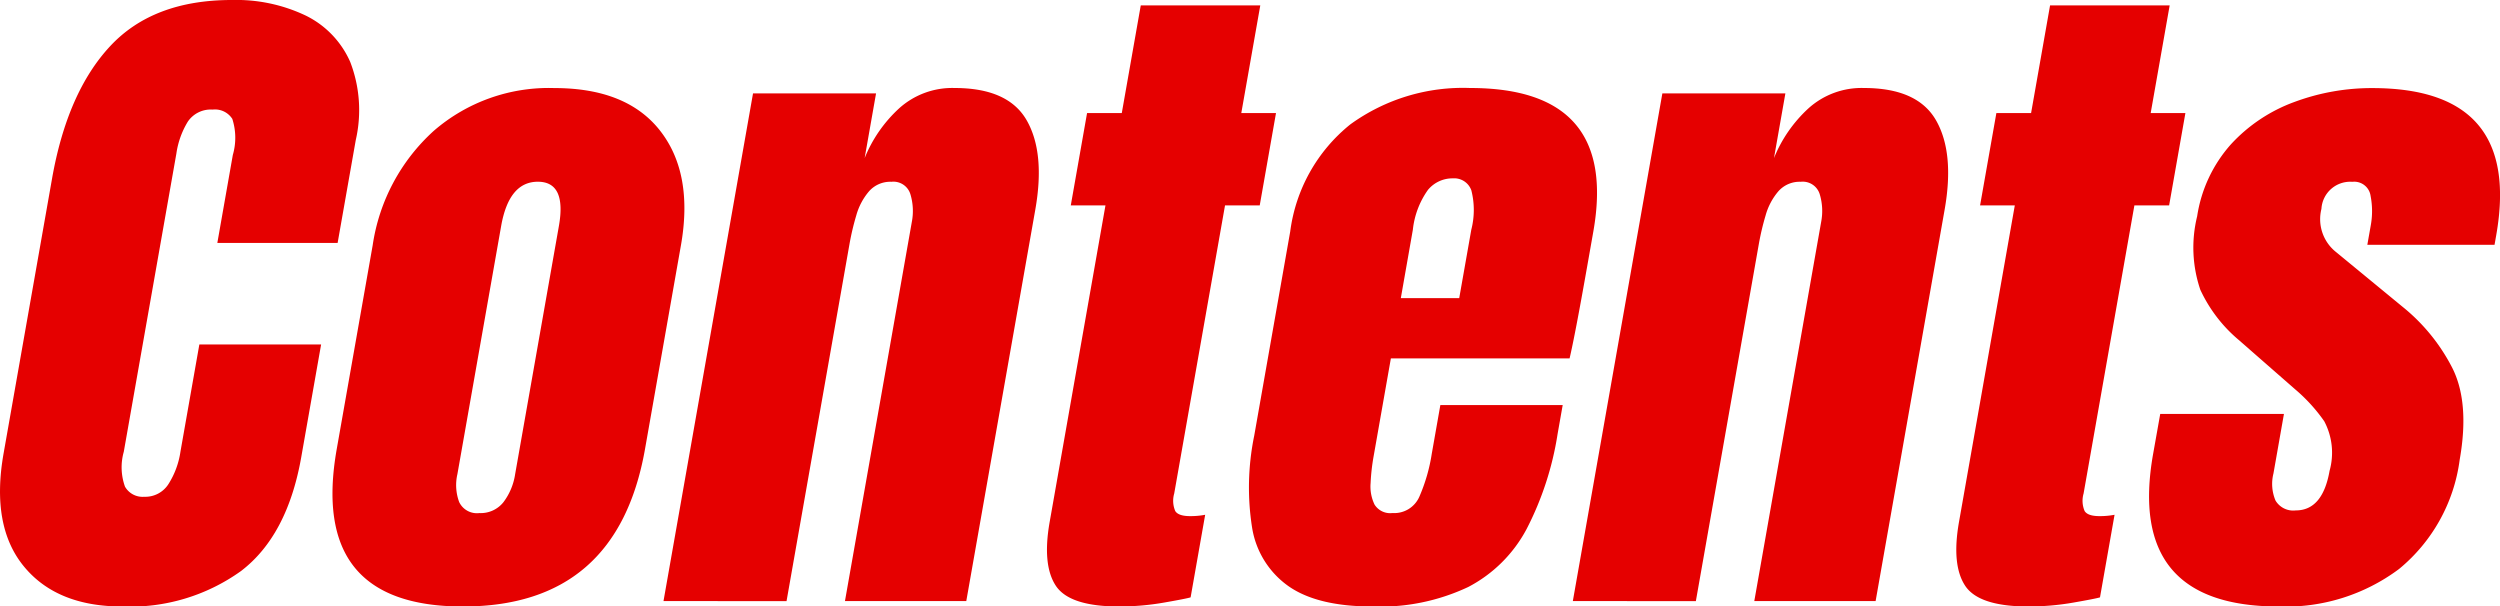
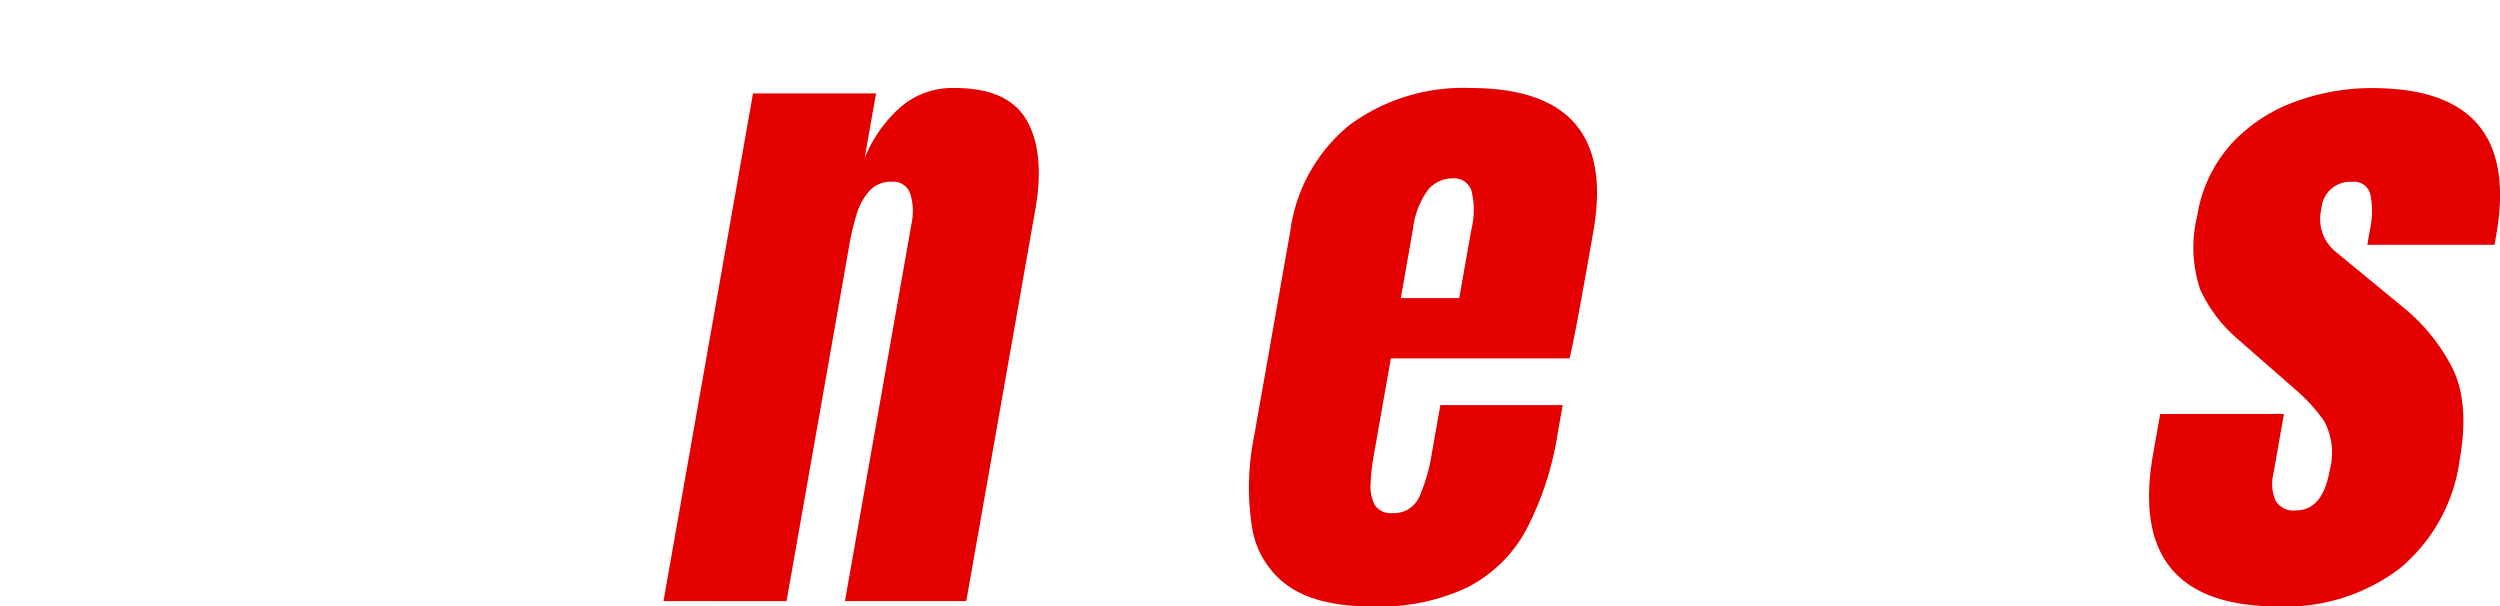
<svg xmlns="http://www.w3.org/2000/svg" width="209.758" height="50.887" viewBox="0 0 209.758 50.887">
  <g id="グループ_30" data-name="グループ 30" transform="translate(-457.358 -2006.051)">
-     <path id="パス_81" data-name="パス 81" d="M467.62,2056.938q-5.508,0-8.27-3.379t-1.692-9.457l4.066-23.058q1.281-7.269,4.889-11.132t10.21-3.861a13.552,13.552,0,0,1,6.186,1.306,7.838,7.838,0,0,1,3.737,3.9,11.242,11.242,0,0,1,.462,6.546l-1.522,8.631H475.593l1.3-7.382a5.175,5.175,0,0,0-.043-3.025,1.727,1.727,0,0,0-1.651-.781,2.321,2.321,0,0,0-2.081,1.009,7.054,7.054,0,0,0-.962,2.683l-4.412,25.017a4.794,4.794,0,0,0,.1,2.925,1.7,1.7,0,0,0,1.623.852,2.3,2.3,0,0,0,2.016-1.051,6.922,6.922,0,0,0,1.014-2.726l1.587-9H484.3l-1.667,9.455q-1.163,6.589-5.059,9.556A15.966,15.966,0,0,1,467.62,2056.938Z" fill="#e50000" />
-     <path id="パス_82" data-name="パス 82" d="M496.2,2056.938q-12.918,0-10.59-13.2l3.015-17.094a16.105,16.105,0,0,1,5.126-9.613,14.729,14.729,0,0,1,10.12-3.591q6.084,0,8.882,3.591t1.736,9.613l-3.014,17.094Q509.142,2056.937,496.2,2056.938Zm1.382-7.838a2.431,2.431,0,0,0,2.023-.923,5.18,5.18,0,0,0,.975-2.342l3.67-20.815q.657-3.72-1.766-3.721t-3.079,3.721l-3.67,20.815a4.089,4.089,0,0,0,.15,2.342A1.65,1.65,0,0,0,497.577,2049.1Z" fill="#e50000" />
    <path id="パス_83" data-name="パス 83" d="M513.028,2056.483l7.511-42.595h10.322l-.956,5.425a11.524,11.524,0,0,1,2.882-4.161,6.653,6.653,0,0,1,4.671-1.717q4.5,0,6.051,2.725t.716,7.469l-5.793,32.854H528.253l5.608-31.8a4.854,4.854,0,0,0-.111-2.314,1.488,1.488,0,0,0-1.6-1.066,2.373,2.373,0,0,0-1.887.81,5.3,5.3,0,0,0-1.062,2.016,21.562,21.562,0,0,0-.568,2.4l-5.282,29.959Z" fill="#e50000" />
-     <path id="パス_84" data-name="パス 84" d="M551.27,2056.938q-4.182,0-5.329-1.747t-.512-5.352l4.681-26.552H547.2l1.367-7.752h2.913l1.592-9.03H563.1l-1.593,9.03h2.912l-1.366,7.752h-2.912l-4.262,24.166a2.2,2.2,0,0,0,.086,1.477q.27.426,1.251.425a6.4,6.4,0,0,0,1.26-.113l-1.222,6.929q-.364.113-2.239.44A21.906,21.906,0,0,1,551.27,2056.938Z" fill="#e50000" />
    <path id="パス_85" data-name="パス 85" d="M572.521,2056.938q-4.616,0-7.053-1.705a7.428,7.428,0,0,1-3.055-4.912,21.629,21.629,0,0,1,.18-7.724l3.019-17.123a13.8,13.8,0,0,1,5.045-8.988,16.094,16.094,0,0,1,10.054-3.051q12.456,0,10.333,12.039l-.546,3.095q-.992,5.622-1.447,7.553H574.057l-1.452,8.235a17.114,17.114,0,0,0-.249,2.23,3.478,3.478,0,0,0,.331,1.8,1.545,1.545,0,0,0,1.5.709,2.294,2.294,0,0,0,2.262-1.377,14.535,14.535,0,0,0,1.038-3.592l.721-4.09h10.265l-.426,2.414a26.082,26.082,0,0,1-2.606,7.994,11.633,11.633,0,0,1-4.893,4.856A17.3,17.3,0,0,1,572.521,2056.938Zm2.37-25.87h4.9l1.012-5.736a6.676,6.676,0,0,0,.006-3.309,1.523,1.523,0,0,0-1.553-1.007,2.671,2.671,0,0,0-2.087.965,7.042,7.042,0,0,0-1.269,3.351Z" fill="#e50000" />
-     <path id="パス_86" data-name="パス 86" d="M589.324,2056.483l7.511-42.595h10.322l-.956,5.425a11.524,11.524,0,0,1,2.882-4.161,6.653,6.653,0,0,1,4.671-1.717q4.5,0,6.051,2.725t.716,7.469l-5.793,32.854H604.549l5.608-31.8a4.853,4.853,0,0,0-.111-2.314,1.488,1.488,0,0,0-1.6-1.066,2.373,2.373,0,0,0-1.887.81,5.294,5.294,0,0,0-1.062,2.016,21.548,21.548,0,0,0-.568,2.4l-5.283,29.959Z" fill="#e50000" />
-     <path id="パス_87" data-name="パス 87" d="M627.565,2056.938q-4.18,0-5.328-1.747t-.512-5.352l4.681-26.552h-2.913l1.367-7.752h2.913l1.592-9.03H639.4l-1.592,9.03h2.912l-1.366,7.752H636.44l-4.261,24.166a2.2,2.2,0,0,0,.086,1.477q.27.426,1.251.425a6.408,6.408,0,0,0,1.26-.113l-1.222,6.929q-.365.113-2.24.44A21.906,21.906,0,0,1,627.565,2056.938Z" fill="#e50000" />
    <path id="パス_88" data-name="パス 88" d="M648.557,2056.938q-12.8,0-10.549-12.78l.6-3.378h10.38l-.881,5a3.583,3.583,0,0,0,.176,2.273,1.735,1.735,0,0,0,1.7.823q2.25,0,2.834-3.323a5.639,5.639,0,0,0-.448-4.159,13.99,13.99,0,0,0-2.415-2.656l-4.771-4.174a12.2,12.2,0,0,1-3.21-4.2,10.99,10.99,0,0,1-.268-6.161,11.715,11.715,0,0,1,2.84-6.049,13.536,13.536,0,0,1,5.325-3.549,18.609,18.609,0,0,1,6.535-1.163q12.571,0,10.393,12.352l-.14.794H655.985l.286-1.618a6.652,6.652,0,0,0-.011-2.47,1.384,1.384,0,0,0-1.534-1.194,2.418,2.418,0,0,0-2.593,2.273,3.521,3.521,0,0,0,1.21,3.607l5.591,4.6a15.851,15.851,0,0,1,4.139,5.055q1.518,2.923.661,7.78a14.255,14.255,0,0,1-5.091,9.172A15.871,15.871,0,0,1,648.557,2056.938Z" fill="#e50000" />
  </g>
</svg>